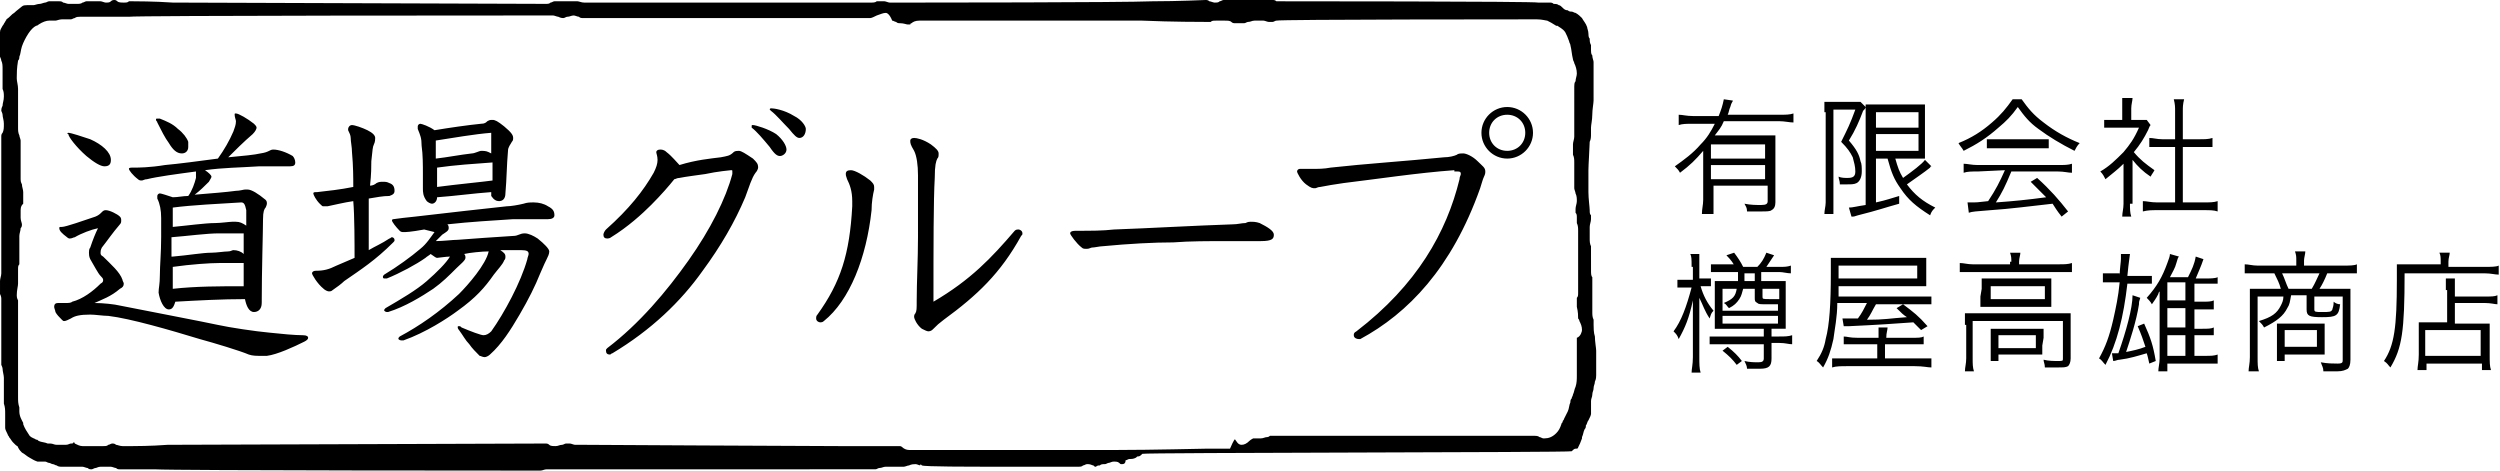
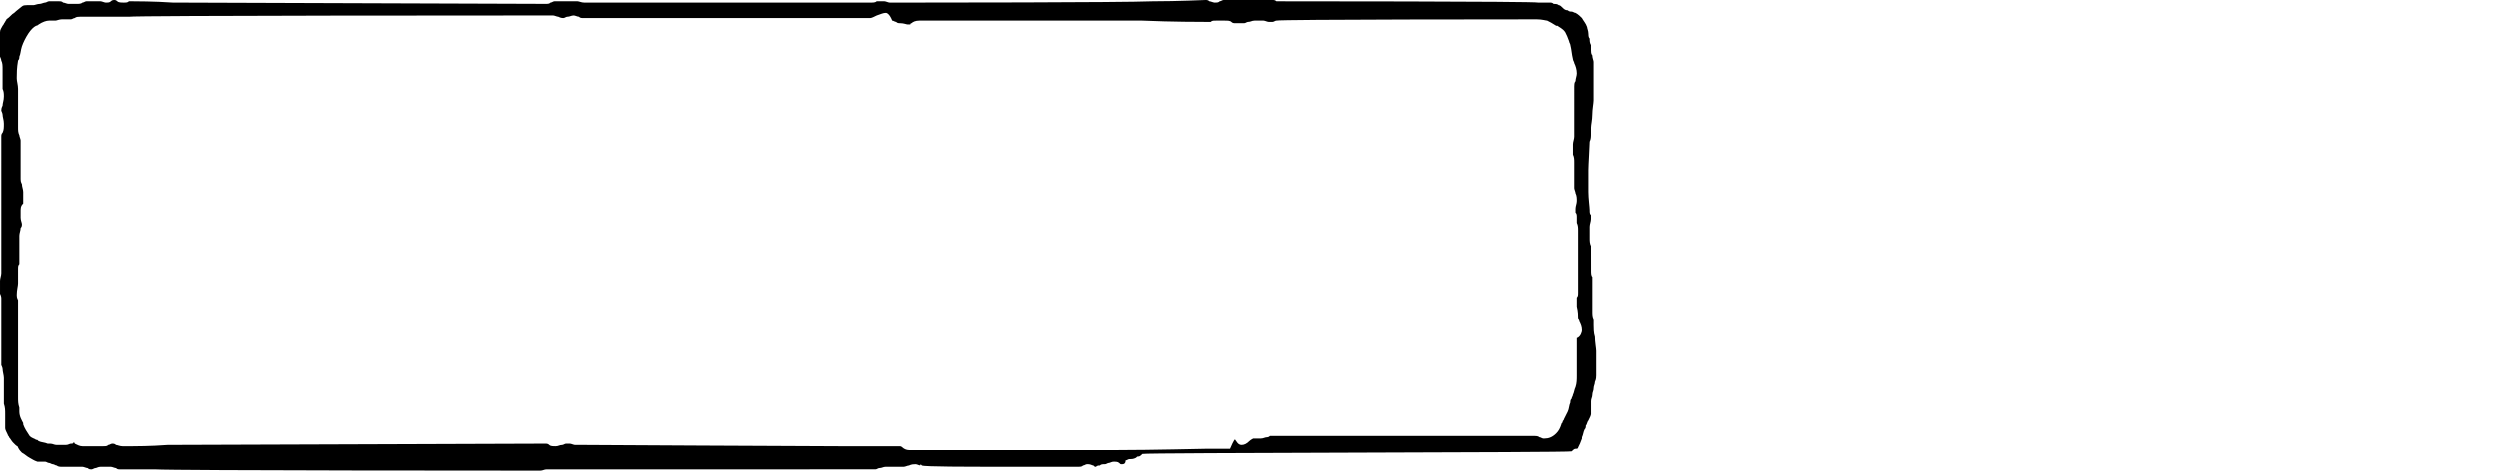
<svg xmlns="http://www.w3.org/2000/svg" viewBox="0 0 193.9 36.5">
-   <path d="M132.1 11.7c-.6.7-1 1.1-1.8 1.7-.1-.2-.2-.3-.4-.5.7-.5 1.4-1 2-1.7.5-.5.8-1 1.1-1.6h-1.7c-.5 0-.8 0-1.1.1v-.8c.3 0 .6.1 1.1.1h2c.2-.5.3-.8.4-1.3l.7.1c0 .1-.1.1-.2.5-.1.2-.1.4-.2.6h4c.5 0 .8 0 1.1-.1v.7c-.3 0-.7-.1-1.1-.1h-4.3c-.2.5-.4.7-.7 1.1h4.7v5.2c0 .3-.1.5-.3.6-.1.1-.4.1-.8.1h-1.1c0-.3-.1-.4-.2-.6.5.1.9.1 1.3.1s.5-.1.5-.3v-1.2h-4.2v2.2h-.9c0-.4.1-.7.1-1.1v-3.8zm4.8-.5h-4.2v1.1h4.2v-1.1zm-4.2 1.6v1.1h4.2v-1.1h-4.2zm8.8-4.1v-.8h2.8l.4.4c0 .1-.1.2-.2.3-.3.8-.6 1.5-1.1 2.3.6.7.8 1.1.9 1.6.1.2.1.5.1.8 0 .5-.2.8-.4.9-.2.1-.4.1-.8.1h-.5c0-.3-.1-.4-.1-.6.2.1.5.1.7.1.4 0 .6-.1.6-.5s-.1-.7-.2-1.1c-.2-.4-.4-.7-.9-1.2.5-1 .7-1.4 1.1-2.5h-1.7v8.1h-.7c0-.3.1-.6.1-.9v-7h-.1zm4 3.6v3.4c.9-.2 1.1-.3 1.8-.5v.6c-1.1.3-1.6.5-3.2.9-.3.1-.3.1-.5.1l-.2-.7c.3 0 .6-.1 1.3-.2V8.1h4.6v4.2H147c.2.7.3 1 .6 1.5.7-.5 1.5-1.1 1.7-1.4l.5.5s-.1 0-.1.1c-.5.4-1.1.8-1.8 1.3.6.8 1.2 1.3 2.2 1.8-.2.2-.3.3-.4.6-1.1-.7-1.7-1.2-2.3-2.1-.5-.7-.7-1.2-1-2.3h-.9zm0-2.4h3.3V8.7h-3.3v1.2zm0 1.8h3.3v-1.3h-3.3v1.3zm11.3-4c.5.7.9 1.2 1.7 1.8.9.7 1.8 1.2 2.8 1.6-.2.2-.3.4-.4.6-1-.5-2-1.1-2.8-1.7-.7-.5-1.1-1-1.6-1.7-.5.7-.9 1.1-1.5 1.6-.9.8-1.7 1.3-2.7 1.8-.1-.2-.3-.4-.4-.6 1-.4 1.8-.9 2.6-1.6.7-.6 1.1-1.1 1.6-1.8h.7zm-3.4 5.6c-.5 0-.8 0-1.1.1v-.7c.3 0 .6.1 1.1.1h6.2c.5 0 .8 0 1.1-.1v.7c-.3 0-.6-.1-1.1-.1H156c-.5 1.2-.7 1.6-1.2 2.4 1.4-.1 2.4-.2 3.9-.4l-1.2-1.2.5-.3c1 .9 1.7 1.7 2.4 2.6l-.5.4c-.4-.5-.5-.7-.7-1-1.8.2-3.3.4-4.8.5-1.2.1-1.4.1-1.7.2l-.1-.8h.5c.2 0 .2 0 1.1-.1.6-.9.9-1.5 1.3-2.4l-2.1.1zm.7-2.5h4.8v.7h-4.8v-.7zm11.1 5c0 .4 0 .7.1 1h-.7c0-.3.1-.6.1-1v-3.1c-.5.5-.8.7-1.4 1.2-.1-.2-.2-.4-.4-.6.7-.4 1.2-.9 1.8-1.5.5-.6.8-1 1.2-1.9h-2.7v-.6h1.4V7.6h.8c0 .2-.1.5-.1.8v.9h1.2l.3.4c-.1.1-.1.2-.2.4-.3.6-.6 1.1-1.1 1.7.5.6.9.9 1.6 1.4-.1.2-.2.3-.3.5-.6-.4-1-.8-1.4-1.3v3.4h-.2zm3.5-7.2c0-.3 0-.5-.1-.9h.8c-.1.4-.1.6-.1.9v2.2h1.3c.4 0 .7 0 1-.1v.7h-2.3v4.3h1.6c.5 0 .8 0 1.1-.1v.8c-.3-.1-.6-.1-1.1-.1h-3.6c-.4 0-.7 0-1.1.1v-.8c.3 0 .6.1 1.1.1h1.4v-4.3h-2v-.7c.3 0 .6.1 1 .1h1V8.6zm-37.5 12.1c0-.6 0-.8-.1-1h.7v1.9h.9v.6h-.8c.2.7.5 1.3 1 1.9-.2.2-.2.3-.3.6-.4-.6-.5-1-.8-1.6v4.6c0 .5 0 .9.1 1.2h-.7c0-.3.1-.6.1-1.2v-4.4c-.3 1.4-.6 2.1-1.1 3-.1-.3-.2-.4-.4-.6.6-.8 1-1.9 1.4-3.4h-1.1v-.6h1.2v-1h-.1zm3.4 0c-.2-.3-.3-.5-.7-.9l.6-.2c.3.4.5.7.7 1.1h1.1c.3-.3.5-.6.7-1.1l.6.2-.6.9h1c.4 0 .6 0 .9-.1v.6c-.3 0-.6-.1-.9-.1h-1.4v.7h1.9v3.7h-1.1v.6h.6c.4 0 .7 0 1-.1v.7c-.3 0-.5-.1-1-.1h-.6v1.2c0 .6-.2.8-.9.8h-1c0-.2-.1-.4-.2-.6.4.1.8.1 1.1.1s.4-.1.4-.3v-1.1h-4.2v-.6h4.2v-.6H133v-3.7h1.8v-.7h-2.1v-.6h1.9v.2zm-1 1.7v1.7h4.3v-.5h-.8c-.6 0-.7 0-.8-.1-.2-.1-.2-.2-.2-.4v-.7h-.9c-.1.3-.1.5-.3.8s-.4.5-.8.7c-.2-.2-.2-.3-.4-.4.7-.3.9-.5 1-1.1h-1.1zm0 2.7h4.3v-.6h-4.3v.6zm1.1 3.2c-.3-.4-.6-.7-1.1-1.1l.4-.3c.5.4.8.7 1.1 1.1l-.4.3zm1.4-6.4v-.7h-.8v.6h.8v.1zm1.9.5h-1.3v.6c0 .2 0 .2.6.2h.7v-.8zm4.5 1.1c0 1.1-.2 2-.3 2.8-.2.9-.4 1.5-.8 2.2-.2-.2-.3-.4-.5-.5.4-.6.6-1.1.7-1.7.3-1.1.4-2.8.4-5.1V20h7.4v2.2h-6.8v.8h7.2v.6h-4.3c-.3.5-.4.8-.7 1.2 1.4 0 1.7-.1 3.1-.2-.3-.2-.4-.3-.8-.7l.5-.3c.8.6 1.2.9 1.9 1.7l-.5.3-.6-.6c-1.4.1-2.8.2-5 .3h-.4l-.1-.6h1.2c.3-.4.5-.8.7-1.2h-2.3zm5.7 2.7c.6 0 .8 0 1-.1v.6h-3v1.1h3.6v.7c-.3 0-.6-.1-1.3-.1h-5.2c-.5 0-.9 0-1.2.1v-.7h3.5v-1.1H143v-.6c.3 0 .4.1 1.1.1h1.6v-.8h.7c0 .2-.1.4-.1.8h1.9zm.5-4.6v-1h-6.1v1h6.1zm7.3-1.3c0-.3 0-.4-.1-.7h.8c0 .2-.1.4-.1.7v.2h3.1c.4 0 .7 0 1-.1v.7H152v-.7c.3 0 .6.1 1 .1h2.9v-.2h.1zm-3.6 4.9v-.9h8.2v3.5c0 .3-.1.5-.2.6-.2.1-.3.1-.9.1h-.9c0-.3-.1-.4-.1-.6.4.1.8.1 1.1.1.4 0 .4 0 .4-.2v-2.9h-7v2.9c0 .4 0 .7.1 1h-.7c0-.3.1-.6.1-1v-2.6h-.1zm1.3-2.8v-.8h5.4v2.2h-5.5V23l.1-.6zm.7.8h4.2v-1h-4.2v1zm4 3.6v.7H155v.5h-.6v-2.5h4.1v.7l-.1.6zm-3.4.2h2.9v-1H155v1zm9.4-5.6c0-.5.1-1.1.1-1.3v-.4h.7c0 .1-.1.6-.2 1.7h1.9v.6H165c-.3 2.6-.8 4.6-1.7 6.3-.2-.2-.3-.4-.5-.5.5-.9.8-1.7 1.1-3 .2-.9.4-1.8.5-2.9h-1.3v-.7h1.3v.2zm2.3 6.8c-.1-.4-.1-.5-.2-.8-.7.2-1.3.4-2.1.5-.2 0-.3.1-.5.1l-.1-.6h.5c.6-1.7 1.1-3.5 1.1-4.5l.6.2c-.1.3-.1.3-.1.5-.2 1.3-.7 2.8-1 3.7.5-.1 1-.2 1.5-.4-.2-.6-.3-.9-.6-1.6l.5-.2c.5 1.1.7 1.7.9 2.9l-.5.2zm4.3-.6c.5 0 .7 0 1-.1v.7h-3.9v.6h-.7c0-.3.1-.6.1-1v-5.2c-.1.1-.1.2-.1.2-.2.4-.3.5-.5.8-.1-.2-.3-.4-.4-.5.8-.9 1.2-1.6 1.6-2.7.1-.3.2-.5.2-.7l.7.2c-.1.1-.1.2-.2.5-.1.4-.3.7-.5 1.1h1.4c.3-.6.5-1 .6-1.6l.6.2c-.2.6-.4 1-.6 1.5h.7c.4 0 .8 0 1-.1v.5h-1.8v1.4h.6c.4 0 .7 0 .9-.1v.7h-1.5v1.5h.6c.4 0 .7 0 .9-.1v.6h-1.5v1.6h.8zm-1.5-4.3v-1.4h-1.4v1.4h1.4zm-1.4 2.1h1.4v-1.5h-1.4v1.5zm0 2.2h1.4V26h-1.4v1.6zm10-7.4c0-.3 0-.4-.1-.7h.8c0 .2-.1.5-.1.7v.4h3.1c.4 0 .8 0 1-.1v.7h-2.3c-.2.5-.4.9-.6 1.2h2.4v5.5c0 .4-.1.6-.2.7-.2.1-.4.2-.8.2h-1.1c0-.3-.1-.4-.2-.7.5.1 1 .1 1.3.1.4 0 .4-.1.4-.3V23h-2.2v1c0 .2.1.2.6.2.6 0 .7 0 .8-.2 0-.1.1-.2.1-.6.1.1.3.2.5.2-.1.9-.3 1-1.4 1-1 0-1.2-.1-1.2-.6v-1.1h-1.2c-.1.5-.1.7-.3 1-.3.6-.8 1-1.8 1.5-.1-.2-.2-.3-.4-.5 1-.3 1.4-.6 1.7-1.2.1-.2.2-.4.2-.7h-2v4.7c0 .5 0 .8.1 1.1h-.8c0-.3.1-.6.1-1.1v-5.3h2.4c-.1-.4-.3-.8-.5-1.2h-2.3v-.7c.3 0 .6.1 1 .1h3v-.4zm2.2 6.4v.9h-3.1v.5h-.6v-2.9h3.7v1.5zm-1-4.2c.3-.5.4-.8.6-1.2H177c.2.4.3.8.5 1.2h1.8zm-2.1 4.5h2.5v-1.3h-2.5v1.3zm12.1-6.6c0-.3 0-.5-.1-.7h.8c0 .2-.1.4-.1.7v.4h2.8c.5 0 .9 0 1.1-.1v.7c-.3 0-.6-.1-1.1-.1h-6.2c0 4.5-.2 5.8-1.1 7.3-.2-.2-.2-.3-.5-.5.8-1.2 1-2.6 1-6.3v-1.2h3.4v-.2zm.4 2.2v-.9h.7V23h2.3c.5 0 .8 0 1-.1v.7c-.2 0-.5-.1-1-.1h-2.3v1.6h2.7v2.4c0 .6 0 .9.1 1.2h-.7v-.5h-4.3v.5h-.7c0-.3.1-.6.1-1.2V25h2.2v-2.5h-.1zm-1.6 5.1h4.3v-2h-4.3v2zM7.3 23.5c.7 0 1.6.1 2 .2 1.5.3 6.7 1.3 7.6 1.5s2.9.5 4 .6c.9.1 2 .2 2.6.2.3 0 .4.1.4.2s-.1.2-.3.3c-.8.4-2.1 1-2.9 1.1h-.5c-.3 0-.6 0-.9-.1-.7-.3-2.7-.9-3.8-1.2-2.3-.7-5.4-1.6-7.1-1.8-.4 0-1-.1-1.4-.1-.8 0-1.2.1-1.5.3-.2.1-.4.2-.5.2s-.1 0-.2-.1c-.2-.2-.4-.4-.5-.6 0-.1-.1-.3-.1-.4 0-.2.1-.3.3-.3h.6c.2 0 .4 0 .5-.1.8-.2 1.6-.8 2.2-1.4.2-.1.2-.2.2-.3 0-.1-.1-.2-.2-.3-.2-.2-.5-.8-.8-1.3-.1-.2-.1-.4-.1-.5s0-.3.1-.4c.2-.6.4-1.1.6-1.5-.5.1-1.3.4-1.8.7-.1 0-.2.1-.4.1 0 0-.1 0-.2-.1-.4-.3-.6-.5-.6-.7 0-.1 0-.1.2-.1.3 0 1.7-.5 2.6-.8.5-.2.5-.5.8-.5.3 0 .9.3 1.1.5.1.1.1.2.1.3 0 .1 0 .2-.1.3-.6.7-1 1.3-1.4 1.8-.1.2-.1.3-.1.4s0 .2.2.3c.6.6 1.3 1.2 1.5 1.8 0 .1.1.2.1.3 0 .2-.1.3-.3.4-.7.6-1.3.8-2.2 1.2l.2-.1zm-2-13.2c.2 0 1.1.3 1.7.5.9.4 1.6 1 1.6 1.6 0 .3-.1.5-.5.5-.3 0-.8-.3-1.4-.8-.8-.7-1.4-1.5-1.4-1.7-.1 0-.1-.1 0-.1zm14.8 2.6c-1.5.1-2.8.1-4.2.3.3.2.5.4.5.5s-.1.2-.2.4c-.3.3-.7.7-1.1 1 1.2-.1 2.5-.2 3.2-.3.3 0 .6-.1.7-.1h.2c.3 0 .8.3 1.4.8.1.1.1.2.1.3s-.1.3-.1.3c-.1.1-.2.3-.2.9 0 1-.1 3.9-.1 6.5 0 .5-.3.7-.6.7-.4 0-.6-.5-.7-1-1.8 0-3.6.1-5.4.2-.1.3-.2.6-.5.6-.4 0-.7-.7-.8-1.3 0-.4.1-.6.1-1.4 0-.7.1-1.7.1-2.9v-1.5c0-.6-.1-1.1-.3-1.5v-.2c0-.1.1-.2.2-.2s.7.2 1 .3c.4 0 .8-.1 1.2-.1.3-.4.5-1 .6-1.4v-.5c-1.5.2-3 .4-3.8.6-.2 0-.3.1-.4.1-.1 0-.2 0-.3-.1-.4-.3-.7-.7-.7-.8s.1-.1.4-.1c.3 0 1.2 0 2.4-.2 1.1-.1 2.6-.3 4.1-.5.5-.7.9-1.4 1.2-2.1.1-.3.2-.5.2-.8 0-.1-.1-.3-.1-.5 0-.1 0-.1.1-.1.2 0 .9.4 1.4.8.1.1.2.2.2.3s-.1.3-.3.5c-.7.6-1.4 1.3-1.9 1.8 1.1-.1 2.1-.2 2.5-.3.7-.1.7-.3 1-.3.4 0 1 .2 1.5.5.1.1.2.3.2.5s-.1.3-.4.3h-2.4zm-5.5-1.5c0 .3-.2.5-.5.5-.4 0-.7-.3-1-.8-.3-.4-.6-1-.9-1.6 0-.1-.1-.1-.1-.2s0-.1.1-.1h.2c.5.2 1 .4 1.4.8.4.3.7.7.8 1v.4zm4.1 4.3c-1.6.1-3.8.2-5.3.4v1.5c1.1-.1 2.5-.3 3.3-.3.4 0 1.1-.1 1.3-.1h.3c.3 0 .5.1.8.3v-1.2c-.1-.5-.2-.6-.4-.6zm-5.3 4.2c1.2-.1 2.3-.3 3-.3.4 0 1-.1 1.3-.1.2 0 .3-.1.4-.1.3 0 .6.1.8.3v-1.6H17c-1 0-2.4.2-3.7.3v1.5h.1zm0 2.5c1.8-.2 3.7-.2 5.5-.2v-1.8H17c-.7 0-2.2.1-3.6.3v1.7zM24.5 21c.6 0 1-.1 1.6-.4.5-.2.9-.4 1.4-.6 0-1 0-3.3-.1-4.4-.7.1-1.5.3-2 .4h-.3c-.1 0-.1 0-.3-.2-.3-.3-.5-.7-.5-.8s.1-.1.3-.1c.9-.1 1.8-.2 2.8-.4 0-.7 0-1.6-.1-2.7 0-.4-.1-.8-.1-1.1 0-.2-.1-.4-.2-.6V10c0-.1.1-.3.3-.3.2 0 .8.2 1.2.4.4.2.6.4.6.6 0 .1 0 .3-.1.5s-.1.4-.2 1.3c0 .4 0 1-.1 1.9.2 0 .4-.1.5-.2.2-.1.3-.1.5-.1s.3 0 .5.1c.3.1.4.3.4.6 0 .2-.1.3-.4.4-.5 0-1 .1-1.6.2v4c.5-.3 1-.5 1.6-.9.1 0 .1-.1.2-.1s.2.1.2.2 0 .1-.1.2c-1.4 1.4-2.5 2.1-3.8 3-.2.2-.6.5-.9.7-.1.1-.2.1-.3.1-.1 0-.3-.1-.4-.2-.5-.4-.9-1.1-.9-1.2s.1-.2.3-.2c-.1 0 0 0 0 0zm8.4-3.2c-1.1.2-1.4.2-1.6.2-.1 0-.2 0-.3-.1-.3-.3-.6-.7-.6-.8 0 0 0-.1.1-.1.7-.1.8-.1 1.7-.2 2.6-.3 5.2-.6 7.1-.8.3 0 .9-.1 1.3-.2.3-.1.5-.1.8-.1.4 0 .8.1 1.1.3.4.2.5.4.5.7 0 .2-.2.3-.5.3h-2.7c-1.5.1-3.3.2-5.1.4.1.1.1.2.1.3 0 .2-.2.3-.5.5l-.5.5c.6 0 1.3-.1 1.7-.1 1.4-.1 2.6-.2 4.3-.3.4 0 .5-.2.9-.2.3 0 .7.2 1 .4.5.4.9.8.9 1s-.1.4-.2.6c-.1.2-.2.4-.5 1.1-.4 1-.9 2-1.6 3.2-.7 1.2-1.4 2.3-2.3 3.1-.1.1-.3.2-.4.2-.2 0-.3-.1-.4-.1-.3-.3-.6-.6-.8-.9-.3-.3-.5-.7-.8-1.1-.1-.1-.1-.2-.1-.2 0-.1 0-.1.1-.1s.1 0 .2.1c.7.3 1.5.6 1.7.6s.4-.1.6-.3c1-1.4 2.3-3.8 2.8-5.6 0-.1.1-.3.1-.4 0-.2-.1-.3-.6-.3h-1.6c.3.2.4.3.4.5 0 .1 0 .2-.1.3-.1.3-.5.7-.8 1.1-.7 1-1.4 1.8-2.8 2.8-.8.6-2.5 1.7-4.2 2.3h-.2c-.1 0-.2-.1-.2-.1 0-.1 0-.1.1-.2 1.5-.8 3.1-1.9 4.6-3.3.7-.7 2.1-2.3 2.3-3.3-.5 0-1.5.1-1.9.2.1.1.1.2.1.3 0 .2-.4.5-.7.8-.6.6-1.1 1.1-1.8 1.6-.9.6-2.2 1.4-3.5 1.8H30c-.1 0-.2-.1-.2-.1 0-.1 0-.1.1-.2 1.2-.7 2.4-1.4 3.2-2.1s1.5-1.4 1.8-1.9c-.3 0-.9.1-1 .1s-.2-.1-.5-.3c-.1.1-.3.2-.4.3-.7.5-2 1.2-3 1.6h-.2c-.1 0-.1-.1-.1-.1 0-.1 0-.1.1-.2 1-.6 2.1-1.4 2.8-2 .5-.4.8-.9 1.1-1.3l-.8-.2zm5.2-2.9c-1.4.1-2.8.3-4.2.4 0 .3-.2.5-.4.5-.1 0-.3-.1-.4-.2-.3-.4-.3-.7-.3-1v-1.1c0-.7 0-1.5-.1-2.2 0-.6-.1-.8-.3-1.3v-.2c0-.1.1-.2.2-.2s.7.2 1.1.5c1.2-.2 2.6-.4 3.6-.5.3 0 .4-.1.5-.2.2-.1.2-.1.4-.1s.4.1.9.5c.6.5.7.7.7.9 0 .1 0 .2-.1.3-.1.2-.3.4-.3.7-.1 1.1-.1 2.2-.2 3.3 0 .4-.2.6-.5.6-.2 0-.4-.1-.6-.4v-.3zm-4.3-4v1.4c.9-.1 1.9-.3 2.8-.4.2 0 .6-.2.7-.2.2 0 .4 0 .6.1l.2.1v-1.6c-1.3.1-3 .4-4.3.6zm.1 3.6c1.5-.2 3.6-.4 4.3-.5v-1.4c-1.4.1-2.9.2-4.3.4v1.5zm22-2.3c.5-.1.7-.1 1-.4.1-.1.3-.1.4-.1.2 0 .5.2 1.1.6.3.3.4.4.4.7 0 .1-.1.3-.2.4-.3.4-.5 1.1-.8 1.9-.8 1.9-1.9 3.8-3.3 5.7-1.7 2.4-4 4.6-7 6.4-.1 0-.1.1-.2.1-.2 0-.3-.1-.3-.3 0-.1 0-.1.1-.2 2.5-1.9 4.6-4.4 6.3-6.8s2.9-4.8 3.4-6.7v-.2c0-.1 0-.1-.1-.1 0 0-1.1.1-2 .3-.7.1-1.5.2-2 .3-.2 0-.3.1-.4.1-.4.5-1 1.2-1.8 2-.7.7-1.8 1.7-3.1 2.5-.1.1-.3.1-.3.1-.2 0-.3-.1-.3-.3 0-.1.1-.3.2-.4 1.8-1.6 2.9-3 3.7-4.4.2-.4.3-.7.3-1s-.1-.5-.1-.6.1-.2.3-.2c.1 0 .3 0 .5.2.4.3.8.8 1 1 1.3-.4 2.4-.5 3.2-.6zm5.1-.6c0 .3-.3.5-.5.5s-.4-.1-.8-.7c-.5-.6-1-1.2-1.4-1.5v-.1c0-.1 0-.1.1-.1.2 0 1.2.3 1.8.7.5.4.8.9.8 1.2zm1.5-1.6c0 .4-.2.7-.5.7-.2 0-.4-.2-.8-.7-.5-.5-1-1.1-1.4-1.4l-.1-.1c0-.1.1-.1.1-.1.2 0 1 .1 1.8.6.6.3.9.8.9 1zm3.1 3.5c0-.2.1-.3.4-.3s1 .4 1.5.8c.2.2.3.3.3.5v.2c-.1.4-.2 1-.2 1.6-.4 3.7-1.7 7-3.7 8.6-.1.1-.2.1-.3.1s-.3-.1-.3-.3c0-.1 0-.2.1-.3 1.8-2.5 2.5-4.7 2.7-8.4v-.4c0-.8-.2-1.3-.4-1.7-.1-.3-.1-.3-.1-.4zm5-2.6c0-.1.1-.2.3-.2.2 0 .7.1 1.3.5.4.3.6.5.6.7s0 .3-.1.4c-.1.2-.2.5-.2 1.5-.1 1.7-.1 5.3-.1 9.6 2.9-1.7 4.5-3.4 6.3-5.5.1-.1.2-.1.3-.1.1 0 .3.1.3.3 0 .1 0 .1-.1.2-1.6 2.9-3.4 4.6-6 6.5-.4.3-.5.4-.8.7-.1.1-.2.2-.4.2-.1 0-.3-.1-.5-.2-.4-.3-.6-.8-.6-.9s0-.2.1-.3c.1-.2.1-.3.1-1 0-1.4.1-3.2.1-4.9v-4.8c0-.8-.1-1.5-.3-1.9-.3-.5-.3-.6-.3-.8zm15.8 6.9c2.8-.1 6.2-.3 9.2-.4.4 0 .7-.1 1-.1.2-.1.3-.1.4-.1.2 0 .4 0 .7.1.6.3 1.1.6 1.1.9s-.1.5-1 .5h-2.4c-1.7 0-3.1 0-4.4.1-1.5 0-3.4.1-5.5.3-.2 0-.6.1-.8.1-.1 0-.2.1-.4.1s-.3 0-.4-.1c-.4-.3-.9-1-.9-1.1s.1-.2.4-.2c1.3 0 2.1 0 3-.1zm26.4-4.6c-2.8.2-6.1.7-8.6 1-.7.1-1.3.2-1.8.3-.2 0-.3.1-.4.1-.2 0-.3 0-.7-.3-.4-.3-.7-.9-.7-1s.1-.2.2-.2h.9c.5 0 1 0 1.5-.1 2.7-.3 5.8-.5 8.8-.8.4 0 .8-.1 1-.2.1-.1.3-.1.5-.1s.7.2 1.1.6c.4.4.6.5.6.8 0 .1 0 .2-.1.4s-.2.6-.3.9c-2.2 6.2-5.6 9.7-9.3 11.7h-.1c-.2 0-.4-.1-.4-.3 0-.1 0-.2.2-.3 4.7-3.6 7-7.7 8-11.8 0-.2.1-.3.1-.4 0-.2-.1-.2-.3-.2h-.2v-.1zm6.1-2.9c0 1.1-.9 2-2 2s-2-.9-2-2 .9-2 2-2 2 .9 2 2zm-3.4 0c0 .8.6 1.4 1.4 1.4s1.4-.6 1.4-1.4c0-.8-.6-1.4-1.4-1.4-.8 0-1.4.6-1.4 1.4z" />
  <path d="M41.9 36.5c-.2 0-28.5 0-29.9-.1H9.3c-.1 0-.2 0-.3-.1-.1 0-.3-.1-.4-.1h-.8c-.2 0-.3.1-.4.1s-.2.1-.3.1c-.1 0-.2 0-.3-.1-.1 0-.3-.1-.4-.1H4.8c-.1 0-.3 0-.4-.1-.1 0-.2-.1-.3-.1-.1 0-.2-.1-.3-.1s-.2-.1-.3-.1h-.6c-.3-.1-.4-.2-.6-.3-.2-.1-.4-.3-.6-.4-.1-.1-.2-.2-.3-.4 0-.1-.1-.1-.2-.2l-.2-.2c-.1-.1-.2-.3-.3-.4 0-.1-.1-.1-.1-.2-.1-.2-.2-.4-.2-.5v-1.1c0-.3 0-.5-.1-.8v-2c0-.2-.1-.5-.1-.7 0-.1-.1-.3-.1-.3v-5.1c0-.1 0-.2-.1-.4v-1c0-.2.1-.4.1-.6V10.6c0-.1 0-.2.1-.3.1-.2.1-.4.1-.7s-.1-.5-.1-.7c0-.1-.1-.3-.1-.3 0-.1 0-.2.1-.4 0-.2.1-.4.1-.7 0-.2 0-.4-.1-.6V5.4c0-.3 0-.5-.1-.7 0-.1-.1-.3-.1-.3V2.5c0-.2.1-.3.2-.5.1-.1.1-.2.2-.3 0-.1.1-.1.1-.2.3-.2.4-.4.6-.5.2-.2.5-.4.6-.5s.3-.1.4-.1h.5c.1 0 .3-.1.5-.1.1 0 .3-.1.4-.1.1 0 .2-.1.3-.1h.8c.1 0 .2 0 .3.1.1 0 .3.1.4.1H6c.1 0 .3 0 .4-.1.1 0 .2-.1.3-.1h1.1c.1 0 .3.1.4.1.2 0 .3 0 .4-.1s.2-.1.3-.1c0 0 .1 0 .2.1s.3.1.5.1.3 0 .4-.1h.3c.1 0 1.7 0 3.1.1 1.2 0 28.8.1 28.9.1.2 0 .3 0 .4-.1.1 0 .2-.1.3-.1h1.8c.1 0 .3.1.5.1h22.3c.1 0 .3 0 .4-.1h.6c.1 0 .3.1.4.1h2.2c.1 0 15.8 0 18.2-.1 2 0 4-.1 4.1-.1s.2 0 .3.1c.1 0 .3.1.4.1.2 0 .3 0 .4-.1.1 0 .2-.1.3-.1h1.4c.2 0 .4 0 .5-.1h1.5c.1 0 .2 0 .4.1.1 0 .2 0 .3.1.1 0 20.1 0 20.3.1h.9c.1 0 .2 0 .3.1.1 0 .3 0 .4.1.1 0 .2.1.3.2.1.1.2.2.4.2.1.1.2.1.3.1.1 0 .2.1.3.1.2.1.4.3.5.4.1.2.3.4.4.7 0 .1.1.3.1.5 0 .1 0 .3.1.4 0 .2 0 .3.1.5v.4c0 .1 0 .3.1.4 0 .2.1.4.1.5v3c0 .2-.1.7-.1 1.1 0 .4-.1.8-.1 1v.5c0 .2 0 .4-.1.6 0 .3-.1 1.8-.1 2.2v1.7c0 .5.1 1.2.1 1.4s0 .3.1.4v.3c0 .2-.1.4-.1.6v.9c0 .2 0 .4.1.6V21c0 .2 0 .4.1.5v2.7c0 .2 0 .4.1.6v.4c0 .2 0 .6.1.9 0 .4.1.9.1 1.1v1.9c0 .1 0 .3-.1.5 0 .2-.1.3-.1.5s-.1.3-.1.5-.1.3-.1.5v1c0 .1-.1.3-.2.5-.1.1-.1.3-.2.4 0 .1 0 .2-.1.3-.1.2-.1.4-.2.6v.1c-.1.3-.2.5-.3.7 0 .1-.1.1-.2.1s-.2.1-.3.2c-.1.1-33.2.1-33.3.2-.1.1-.2.2-.3.2-.1 0-.1 0-.2.1-.2.1-.3.1-.5.1-.1 0-.2.1-.3.1 0 .3-.2.3-.3.3-.1 0-.1 0-.2-.1s-.3-.1-.4-.1c-.2 0-.3.1-.4.1s-.2.1-.3.1c-.2 0-.3 0-.4.1-.1 0-.2 0-.3.1-.1 0-.1 0-.2-.1-.1 0-.2-.1-.4-.1h-.1c-.1 0-.2.1-.3.1-.1.1-.2.1-.4.1h-6c-2.5 0-5.9 0-6.1-.1l-.1-.1c0 .2-.2 0-.4 0-.1 0-.3 0-.5.1-.1 0-.3.1-.4.1h-1.4c-.2 0-.3.1-.5.1-.1 0-.2.1-.3.1H42.4c-.2 0-.3.1-.5.1.2-.1 0 0 0 0zm53.9-2.4c.1.1.2.4.5.4.2 0 .4-.1.6-.3.1-.1.3-.2.3-.2h.6c.2 0 .3-.1.5-.1.1 0 .2-.1.2-.1H119c.1 0 .3 0 .4.1.1 0 .2.1.3.1h.1c.3 0 .6-.1.9-.4.2-.2.3-.4.4-.7 0-.1.1-.1.1-.2s.1-.1.1-.2l.3-.6c.1-.2.1-.5.2-.7 0-.1 0-.2.1-.3 0-.1.1-.2.1-.3.1-.2.1-.4.2-.6.1-.3.1-.6.1-.9v-2.9c.3-.1.4-.5.4-.6 0-.3-.1-.5-.2-.7 0-.1-.1-.2-.1-.2 0-.2 0-.5-.1-.9v-.7c.1-.1.1-.2.1-.4v-4.8c0-.2 0-.4-.1-.6v-.4c0-.2 0-.3-.1-.4v-.3c0-.2.1-.4.1-.6 0-.2 0-.4-.1-.6 0-.1-.1-.3-.1-.4v-2c0-.2 0-.4-.1-.6v-.8c0-.2.1-.4.1-.6V6.7c0-.1 0-.3.1-.4 0-.2.1-.4.1-.6 0-.3-.1-.6-.2-.8 0-.1-.1-.2-.1-.3-.1-.4-.1-.7-.2-1.1 0-.1-.1-.2-.1-.3-.1-.3-.2-.5-.3-.7-.2-.3-.5-.4-.6-.5h-.1c-.3-.2-.5-.3-.7-.4-.1 0-.4-.1-.8-.1-.1 0-20.1 0-20.2.1-.1 0-.2.1-.3.1h-.3c-.1 0-.3-.1-.4-.1h-.7c-.2 0-.3.1-.5.1-.1 0-.2.1-.3.1h-.7c-.1 0-.2 0-.3-.1-.1-.1-.3-.1-.5-.1h-.7c-.2 0-.3 0-.4.1h-.3c-.4 0-2.7 0-5-.1H71.3c-.3 0-.5.1-.6.2 0 0-.1 0-.1.1h-.2c-.1 0-.3-.1-.6-.1-.1 0-.2 0-.3-.1-.1 0-.2-.1-.3-.1-.2-.5-.4-.6-.5-.6-.2 0-.4.1-.7.2-.2.1-.4.2-.5.2H45.2c-.1 0-.2 0-.3-.1-.1 0-.3-.1-.4-.1-.2 0-.3.1-.5.1-.1 0-.2.1-.3.1-.1 0-.2 0-.4-.1-.1 0-.3-.1-.4-.1h-1.1c-.9 0-31.6 0-31.8.1H6.2c-.1 0-.3 0-.4.1-.1 0-.2.1-.3.1h-.7c-.2 0-.4.1-.5.1h-.5c-.2 0-.5.1-.8.3 0 0-.1.1-.2.1-.2.1-.4.3-.6.6s-.4.7-.5 1c-.1.3-.1.6-.2.8 0 .1 0 .2-.1.3-.1.6-.1 1-.1 1.3v.1c0 .2.1.5.1.8v3c0 .2 0 .4.1.6 0 .1.1.3.1.4v3c0 .1 0 .2.1.4 0 .2.1.4.1.6v.9c-.1.1-.2.2-.2.5v.6c0 .2.1.4.1.5s0 .2-.1.3c0 .2-.1.4-.1.6v2.2c-.1.1-.1.2-.1.4V22c0 .2-.1.5-.1.9 0 .1 0 .2.1.4v7.5c0 .3 0 .5.1.8v.3c0 .4.2.7.3.9v.1c.1.3.3.6.5.9.2.2.4.2.5.3.1 0 .1 0 .2.1.2.1.5.1.7.2h.2c.2 0 .3.1.5.1h.7c.2 0 .3-.1.4-.1s.2 0 .2-.1c0 0 .1 0 .1.1.2.1.4.2.6.2H8c.2 0 .3 0 .4-.1.1 0 .2-.1.3-.1s.2 0 .3.1c.1 0 .3.1.5.1h.8c.1 0 1.4 0 2.7-.1 1.3 0 29.2-.1 29.3-.1s.2 0 .3.1.3.1.5.1.3-.1.5-.1c.1 0 .2-.1.3-.1h.3c.1 0 .3.1.4.1h.7c.2 0 17.3.1 19.8.1h4.7s.1 0 .2.1.3.2.5.2h16.2c2.6 0 6.6-.1 6.8-.1h1.9c.3-.7.4-.8.4-.7 0-.1 0 0 0 0z" />
</svg>